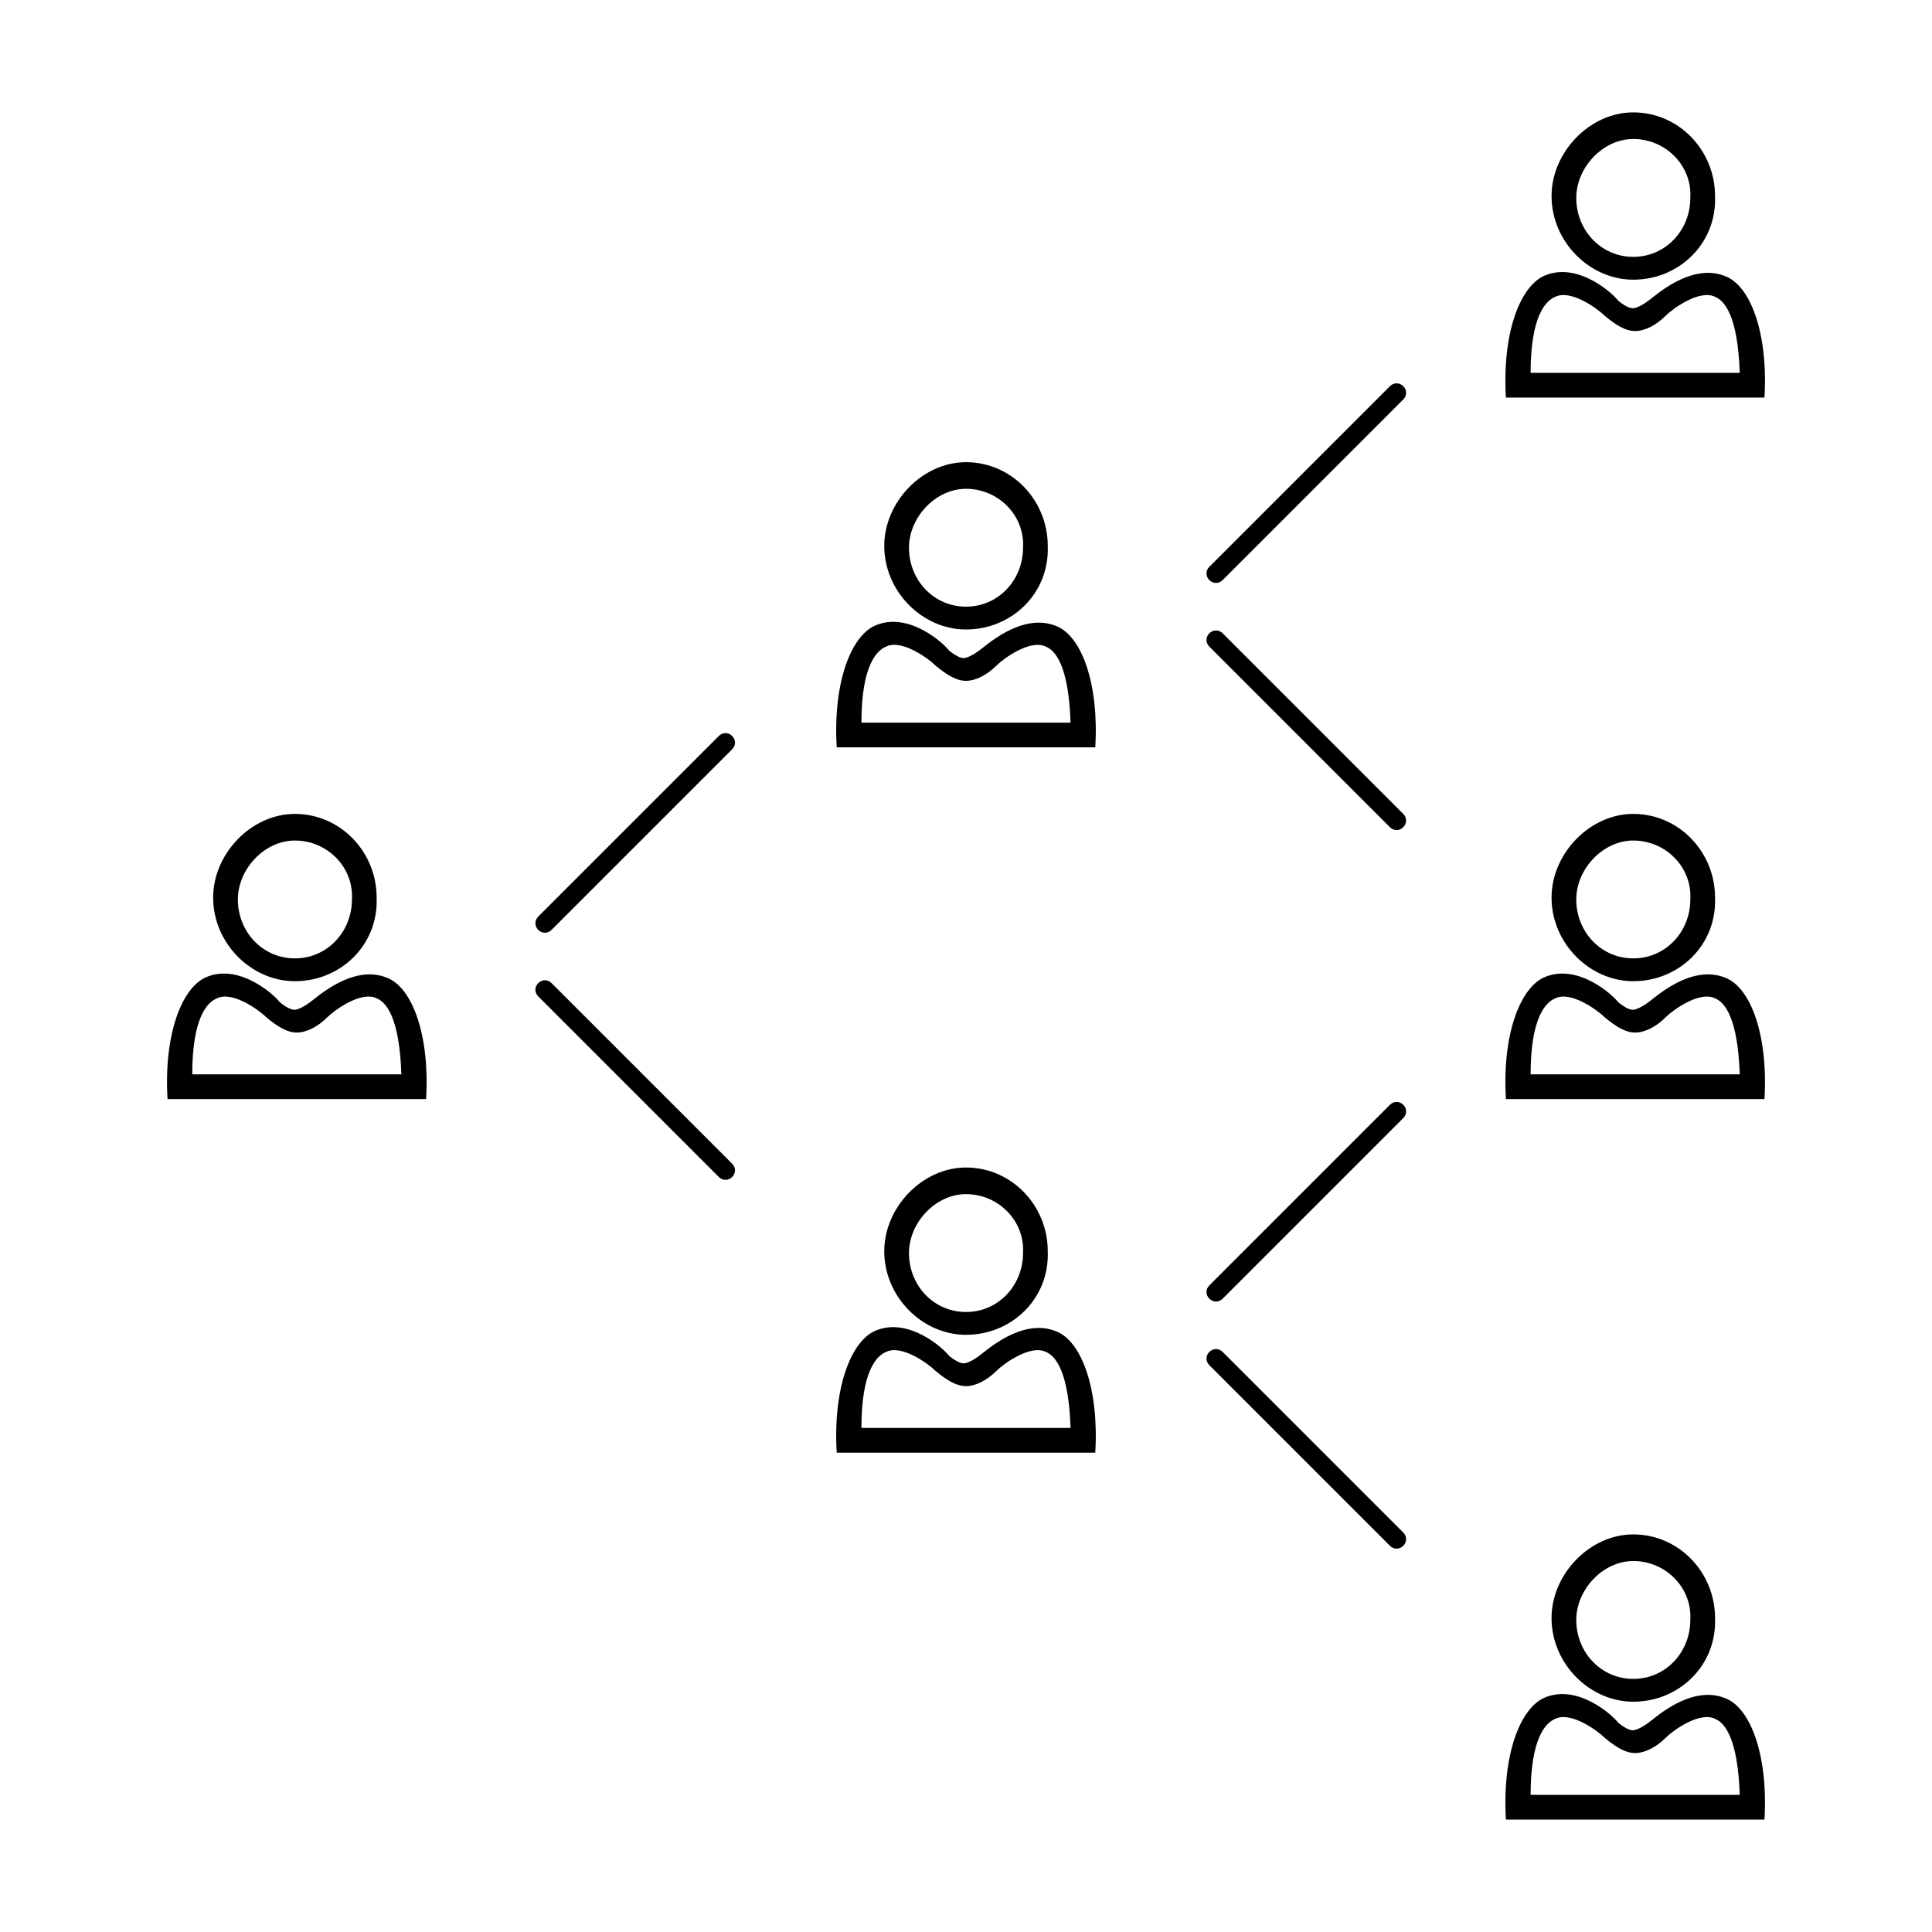
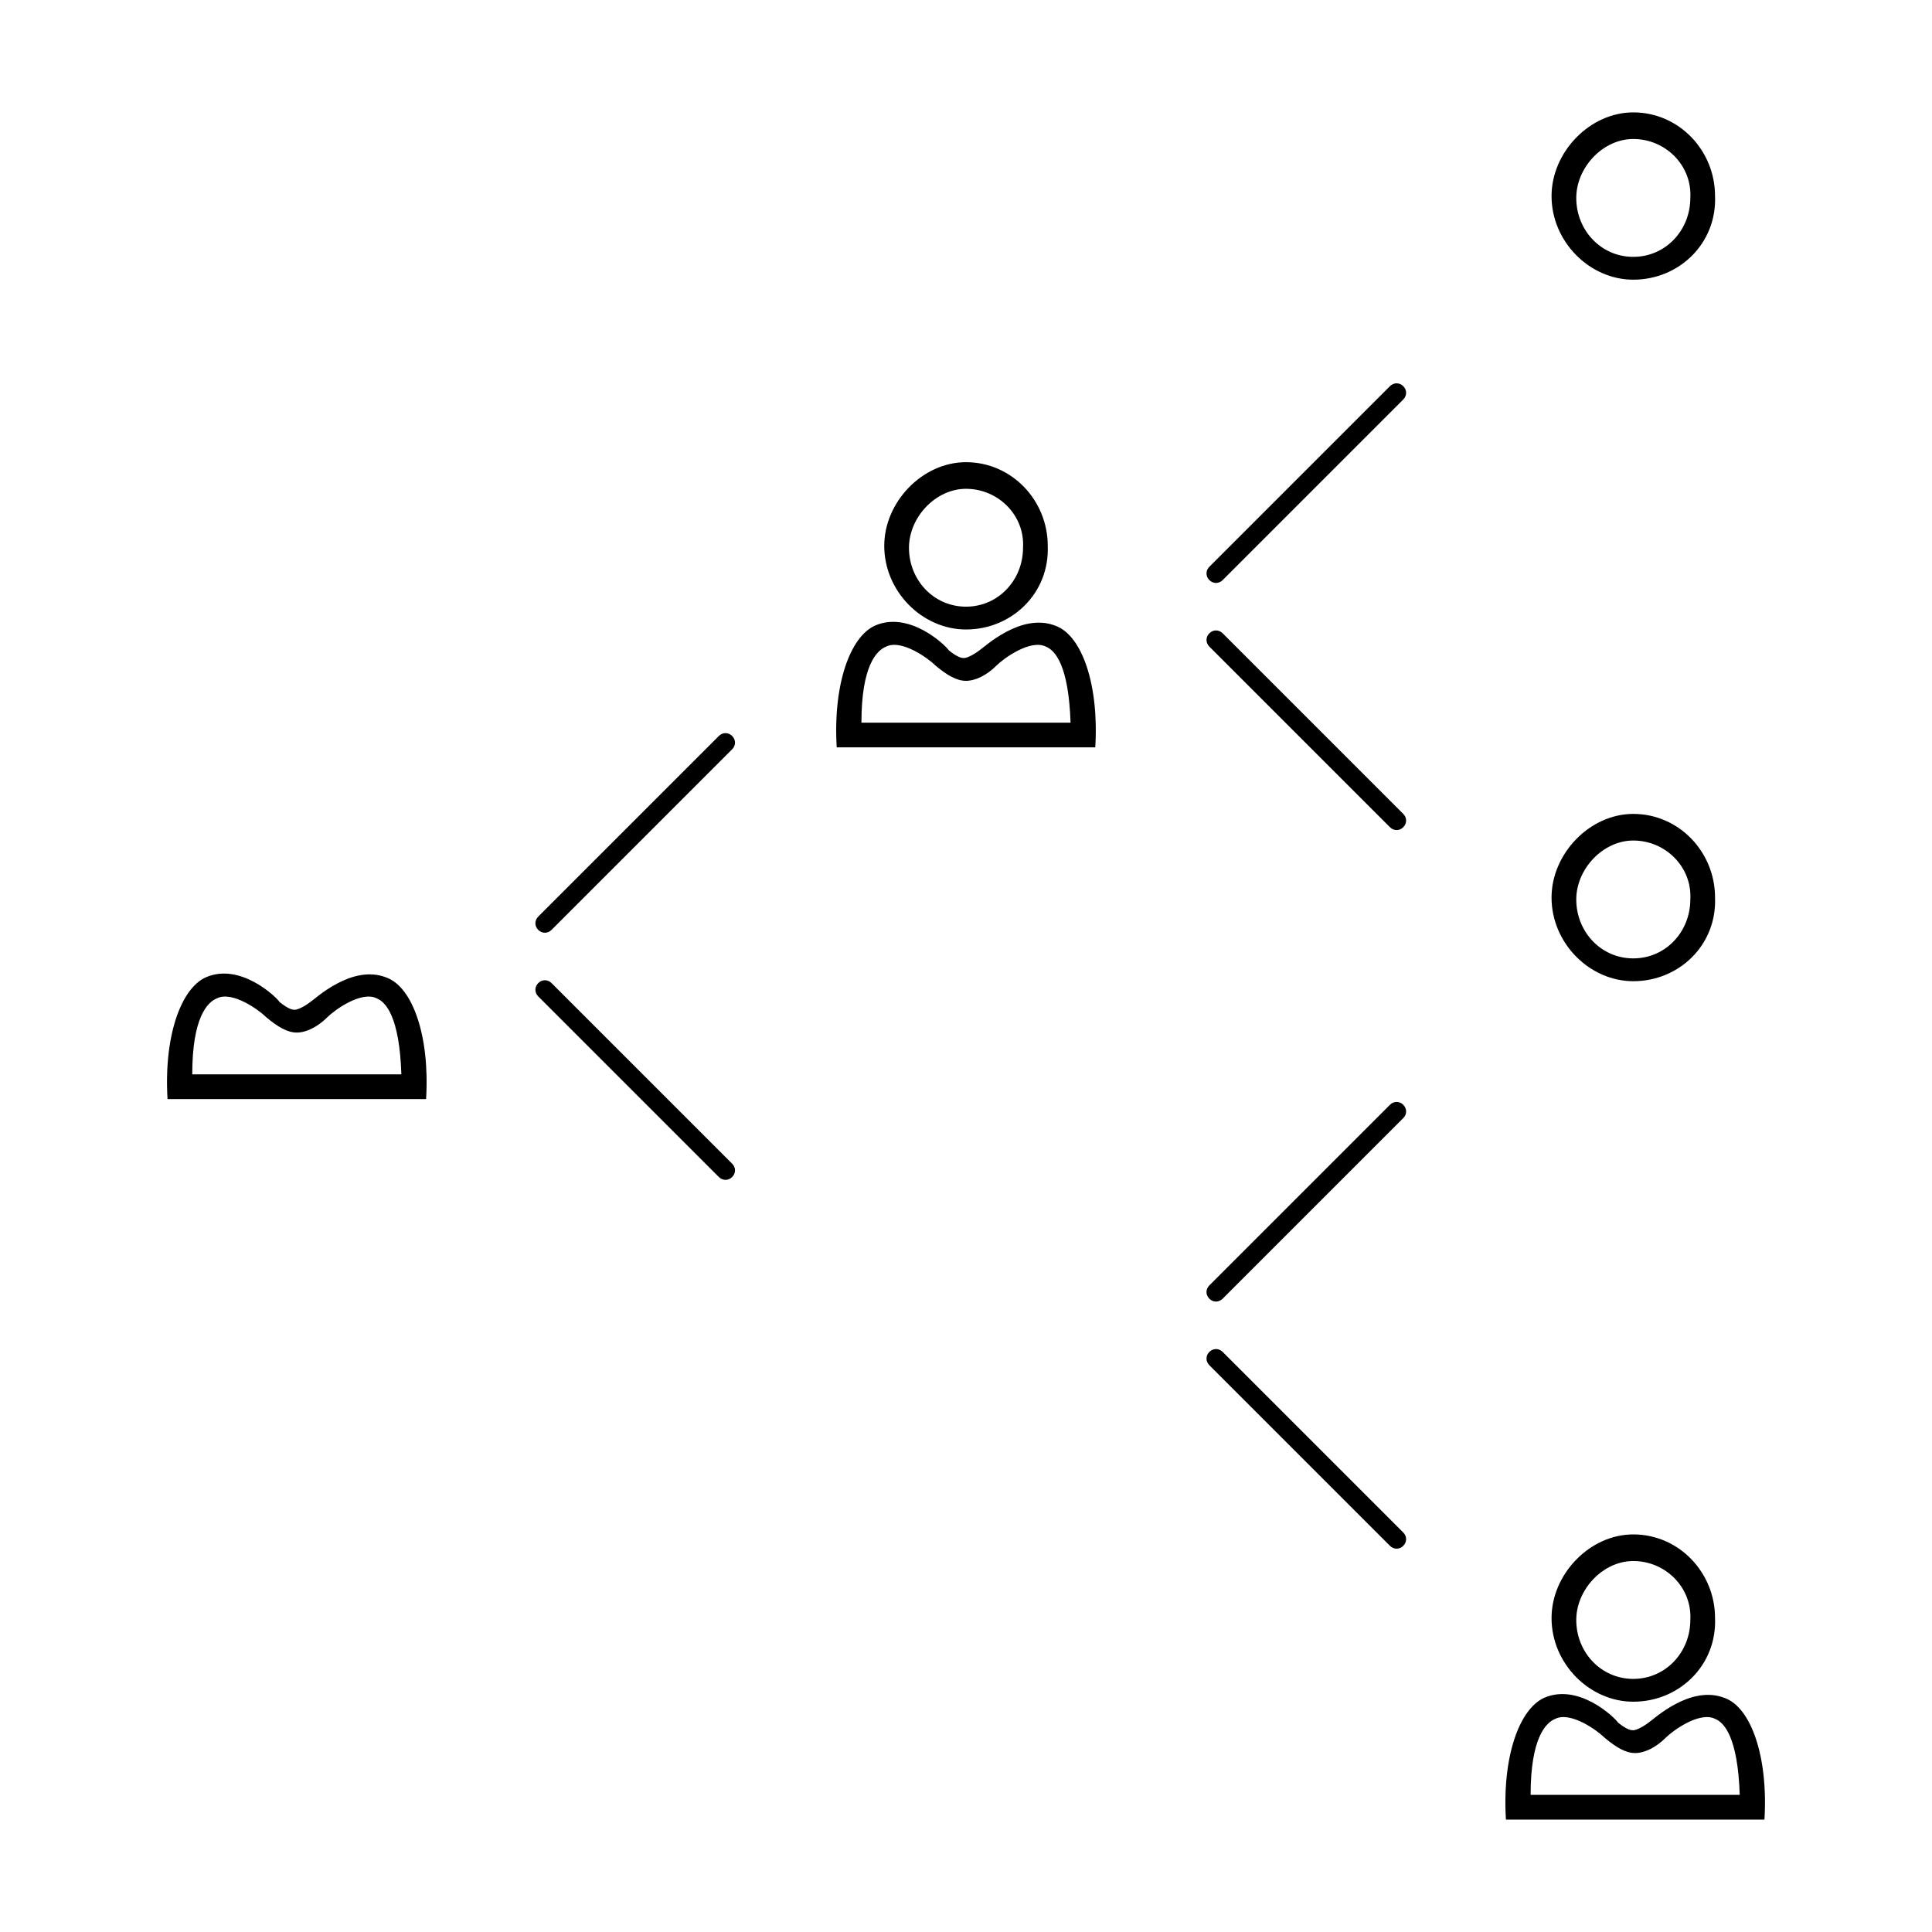
<svg xmlns="http://www.w3.org/2000/svg" fill="#000000" width="800px" height="800px" version="1.1" viewBox="144 144 512 512">
  <g>
-     <path d="m222.15 404.03c-11.586 0-21.664-10.078-21.664-22.168 0-11.586 10.078-22.168 21.664-22.168 12.09 0 21.664 10.078 21.664 22.168 0.504 12.598-9.57 22.168-21.664 22.168zm0-37.281c-8.062 0-15.113 7.559-15.113 15.617 0 8.566 6.551 15.617 15.113 15.617 8.566 0 15.113-7.055 15.113-15.617 0.508-8.562-6.547-15.617-15.113-15.617z" />
    <path d="m256.92 435.27h-68.52c-1.008-16.625 3.527-29.223 10.078-32.242 9.07-4.031 18.641 5.039 19.648 6.551 2.519 2.016 3.527 2.016 4.031 2.016s2.016-0.504 4.031-2.016c1.512-1.008 11.082-10.078 20.152-6.551 7.051 2.516 11.586 15.617 10.578 32.242zm-61.969-6.551h55.418c-0.504-15.113-4.031-19.145-6.551-20.152-4.031-2.016-11.082 3.023-13.098 5.039-2.519 2.519-5.543 4.031-8.062 4.031s-5.039-1.512-8.062-4.031c-2.016-2.016-9.07-7.055-13.098-5.039-2.519 1.008-6.547 5.039-6.547 20.152z" />
-     <path d="m400 497.74c-11.586 0-21.664-10.078-21.664-22.168 0-11.586 10.078-22.168 21.664-22.168 12.09 0 21.664 10.078 21.664 22.168 0.504 12.594-9.574 22.168-21.664 22.168zm0-37.281c-8.062 0-15.113 7.559-15.113 15.617 0 8.566 6.551 15.617 15.113 15.617 8.566 0 15.113-7.055 15.113-15.617 0.504-8.566-6.551-15.617-15.113-15.617z" />
-     <path d="m434.26 528.97h-68.52c-1.008-16.625 3.527-29.223 10.078-32.242 9.07-4.031 18.641 5.039 19.648 6.551 2.519 2.016 3.527 2.016 4.031 2.016s2.016-0.504 4.031-2.016c1.512-1.008 11.082-10.078 20.152-6.551 7.051 2.519 11.586 15.617 10.578 32.242zm-61.969-6.547h55.418c-0.504-15.113-4.031-19.145-6.551-20.152-4.031-2.016-11.082 3.023-13.098 5.039-2.519 2.519-5.543 4.031-8.062 4.031-2.519 0-5.039-1.512-8.062-4.031-2.016-2.016-9.07-7.055-13.098-5.039-2.516 1.008-6.547 5.035-6.547 20.152z" />
    <path d="m576.84 594.97c-11.586 0-21.664-10.078-21.664-22.168 0-11.586 10.078-22.168 21.664-22.168 12.09 0 21.664 10.078 21.664 22.168 0.504 12.598-9.574 22.168-21.664 22.168zm0-37.281c-8.062 0-15.113 7.559-15.113 15.617 0 8.566 6.551 15.617 15.113 15.617 8.566 0 15.113-7.055 15.113-15.617 0.504-8.562-6.547-15.617-15.113-15.617z" />
    <path d="m611.6 626.21h-68.516c-1.008-16.625 3.527-29.223 10.078-32.242 9.07-4.031 18.641 5.039 19.648 6.551 2.519 2.016 3.527 2.016 4.031 2.016s2.016-0.504 4.031-2.016c1.512-1.008 11.082-10.078 20.152-6.551 7.047 2.516 11.582 15.613 10.574 32.242zm-61.969-6.551h55.418c-0.504-15.113-4.031-19.145-6.551-20.152-4.031-2.016-11.082 3.023-13.098 5.039-2.519 2.519-5.543 4.031-8.062 4.031-2.519 0-5.039-1.512-8.062-4.031-2.016-2.016-9.07-7.055-13.098-5.039-2.516 1.008-6.547 5.039-6.547 20.152z" />
    <path d="m576.84 218.12c-11.586 0-21.664-10.078-21.664-22.168 0-11.586 10.078-22.168 21.664-22.168 12.09 0 21.664 10.078 21.664 22.168 0.504 12.594-9.574 22.168-21.664 22.168zm0-37.285c-8.062 0-15.113 7.559-15.113 15.617 0 8.566 6.551 15.617 15.113 15.617 8.566 0 15.113-7.055 15.113-15.617 0.504-8.562-6.547-15.617-15.113-15.617z" />
-     <path d="m611.6 249.36h-68.516c-1.008-16.625 3.527-29.223 10.078-32.242 9.07-4.031 18.641 5.039 19.648 6.551 2.519 2.016 3.527 2.016 4.031 2.016s2.016-0.504 4.031-2.016c1.512-1.008 11.082-10.078 20.152-6.551 7.047 2.516 11.582 15.617 10.574 32.242zm-61.969-6.551h55.418c-0.504-15.113-4.031-19.145-6.551-20.152-4.031-2.016-11.082 3.023-13.098 5.039-2.519 2.519-5.543 4.031-8.062 4.031-2.519 0-5.039-1.512-8.062-4.031-2.016-2.016-9.07-7.055-13.098-5.039-2.516 1.008-6.547 5.039-6.547 20.152z" />
    <path d="m576.84 404.03c-11.586 0-21.664-10.078-21.664-22.168 0-11.586 10.078-22.168 21.664-22.168 12.09 0 21.664 10.078 21.664 22.168 0.504 12.598-9.574 22.168-21.664 22.168zm0-37.281c-8.062 0-15.113 7.559-15.113 15.617 0 8.566 6.551 15.617 15.113 15.617 8.566 0 15.113-7.055 15.113-15.617 0.504-8.562-6.547-15.617-15.113-15.617z" />
-     <path d="m611.6 435.27h-68.516c-1.008-16.625 3.527-29.223 10.078-32.242 9.07-4.031 18.641 5.039 19.648 6.551 2.519 2.016 3.527 2.016 4.031 2.016s2.016-0.504 4.031-2.016c1.512-1.008 11.082-10.078 20.152-6.551 7.047 2.516 11.582 15.617 10.574 32.242zm-61.969-6.551h55.418c-0.504-15.113-4.031-19.145-6.551-20.152-4.031-2.016-11.082 3.023-13.098 5.039-2.519 2.519-5.543 4.031-8.062 4.031-2.519 0-5.039-1.512-8.062-4.031-2.016-2.016-9.07-7.055-13.098-5.039-2.516 1.008-6.547 5.039-6.547 20.152z" />
    <path d="m400 310.82c-11.586 0-21.664-10.078-21.664-22.168 0-11.586 10.078-22.168 21.664-22.168 12.09 0 21.664 10.078 21.664 22.168 0.504 12.594-9.574 22.168-21.664 22.168zm0-37.281c-8.062 0-15.113 7.559-15.113 15.617 0 8.566 6.551 15.617 15.113 15.617 8.566 0 15.113-7.055 15.113-15.617 0.504-8.566-6.551-15.617-15.113-15.617z" />
    <path d="m434.26 342.06h-68.52c-1.008-16.625 3.527-29.223 10.078-32.242 9.07-4.031 18.641 5.039 19.648 6.551 2.519 2.016 3.527 2.016 4.031 2.016s2.016-0.504 4.031-2.016c1.512-1.008 11.082-10.078 20.152-6.551 7.051 2.519 11.586 15.617 10.578 32.242zm-61.969-6.547h55.418c-0.504-15.113-4.031-19.145-6.551-20.152-4.031-2.016-11.082 3.023-13.098 5.039-2.519 2.516-5.543 4.027-8.059 4.027-2.519 0-5.039-1.512-8.062-4.031-2.016-2.016-9.07-7.055-13.098-5.039-2.519 1.012-6.551 5.043-6.551 20.156z" />
    <path d="m338.03 455.92c1.008-1.008 1.008-2.519 0-3.527l-47.863-47.863c-1.008-1.008-2.519-1.008-3.527 0s-1.008 2.519 0 3.527l47.863 47.863c1.008 1.008 2.519 1.008 3.527 0z" />
    <path d="m338.03 339.04c1.008 1.008 1.008 2.519 0 3.527l-47.863 47.863c-1.008 1.008-2.519 1.008-3.527 0-1.008-1.008-1.008-2.519 0-3.527l47.863-47.863c1.008-1.008 2.519-1.008 3.527 0z" />
    <path d="m515.88 553.66c1.008-1.008 1.008-2.519 0-3.527l-47.863-47.863c-1.008-1.008-2.519-1.008-3.527 0-1.008 1.008-1.008 2.519 0 3.527l47.863 47.863c1.008 1.008 2.519 1.008 3.527 0z" />
    <path d="m515.88 436.78c1.008 1.008 1.008 2.519 0 3.527l-47.863 47.863c-1.008 1.008-2.519 1.008-3.527 0-1.008-1.008-1.008-2.519 0-3.527l47.863-47.863c1.008-1.008 2.519-1.008 3.527 0z" />
    <path d="m515.88 363.22c1.008-1.008 1.008-2.519 0-3.527l-47.863-47.863c-1.008-1.008-2.519-1.008-3.527 0s-1.008 2.519 0 3.527l47.863 47.863c1.008 1.008 2.519 1.008 3.527 0z" />
    <path d="m515.88 246.34c1.008 1.008 1.008 2.519 0 3.527l-47.863 47.863c-1.008 1.008-2.519 1.008-3.527 0-1.008-1.008-1.008-2.519 0-3.527l47.863-47.863c1.008-1.008 2.519-1.008 3.527 0z" />
  </g>
</svg>